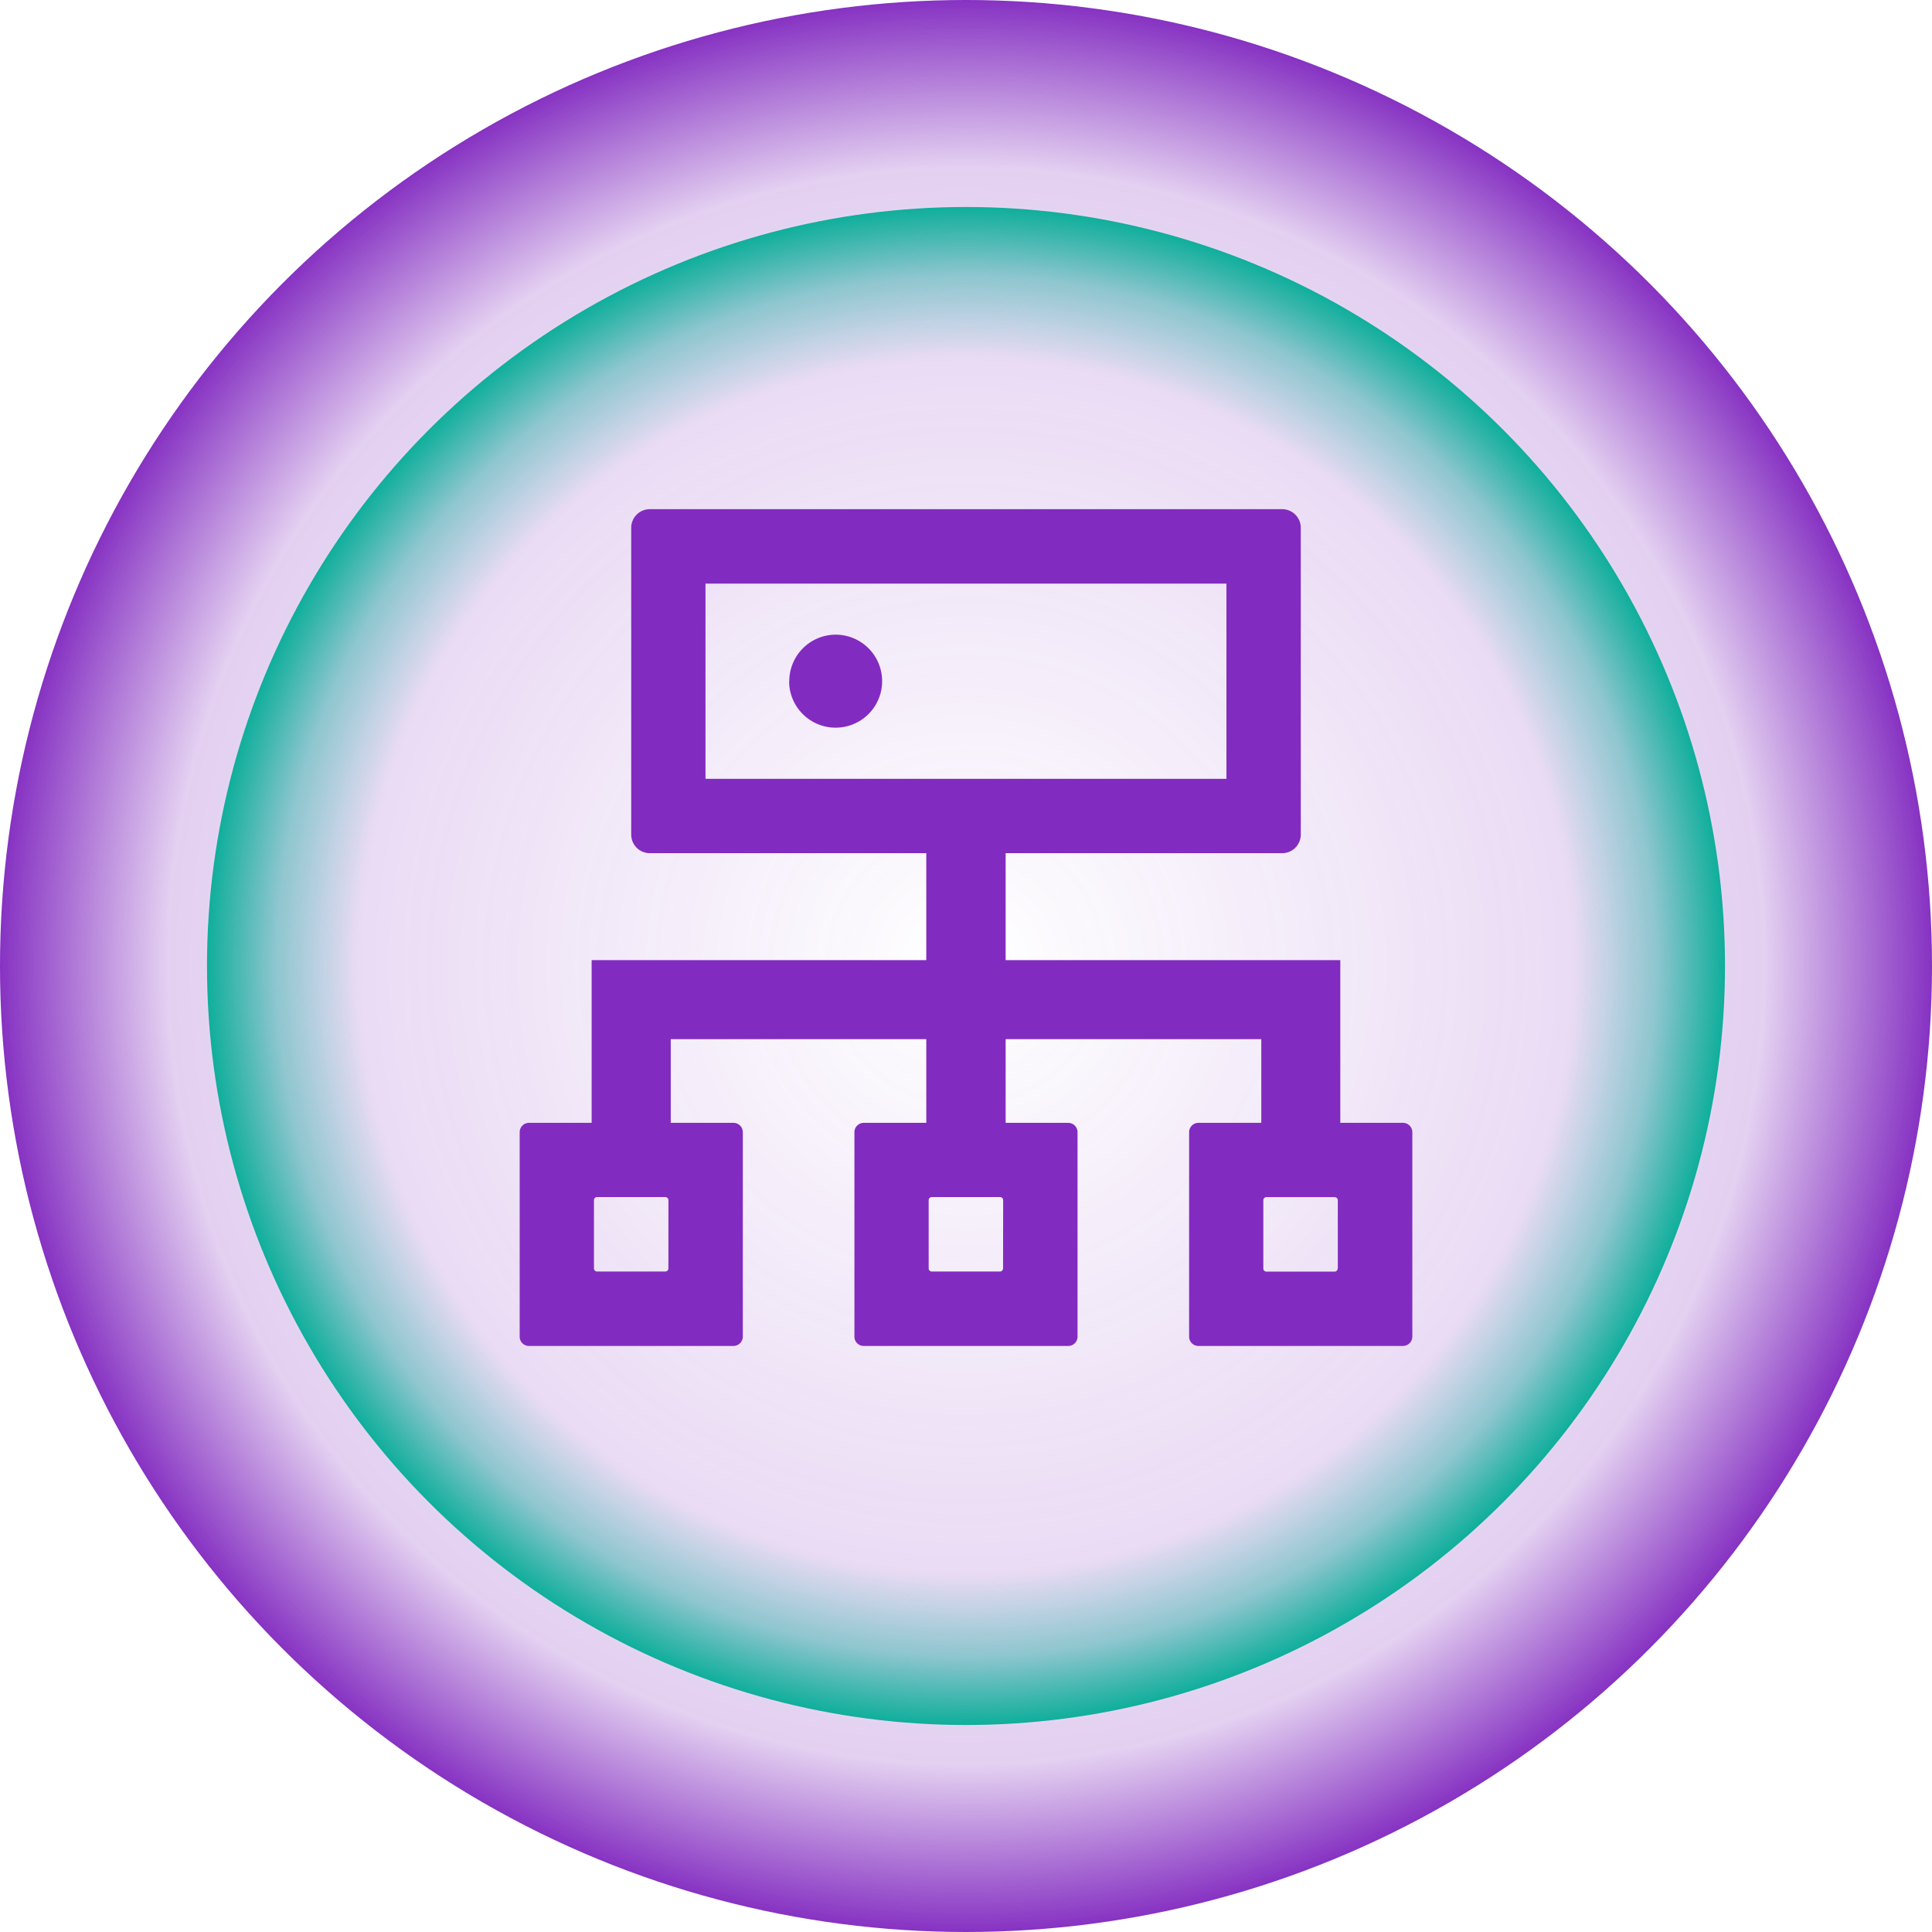
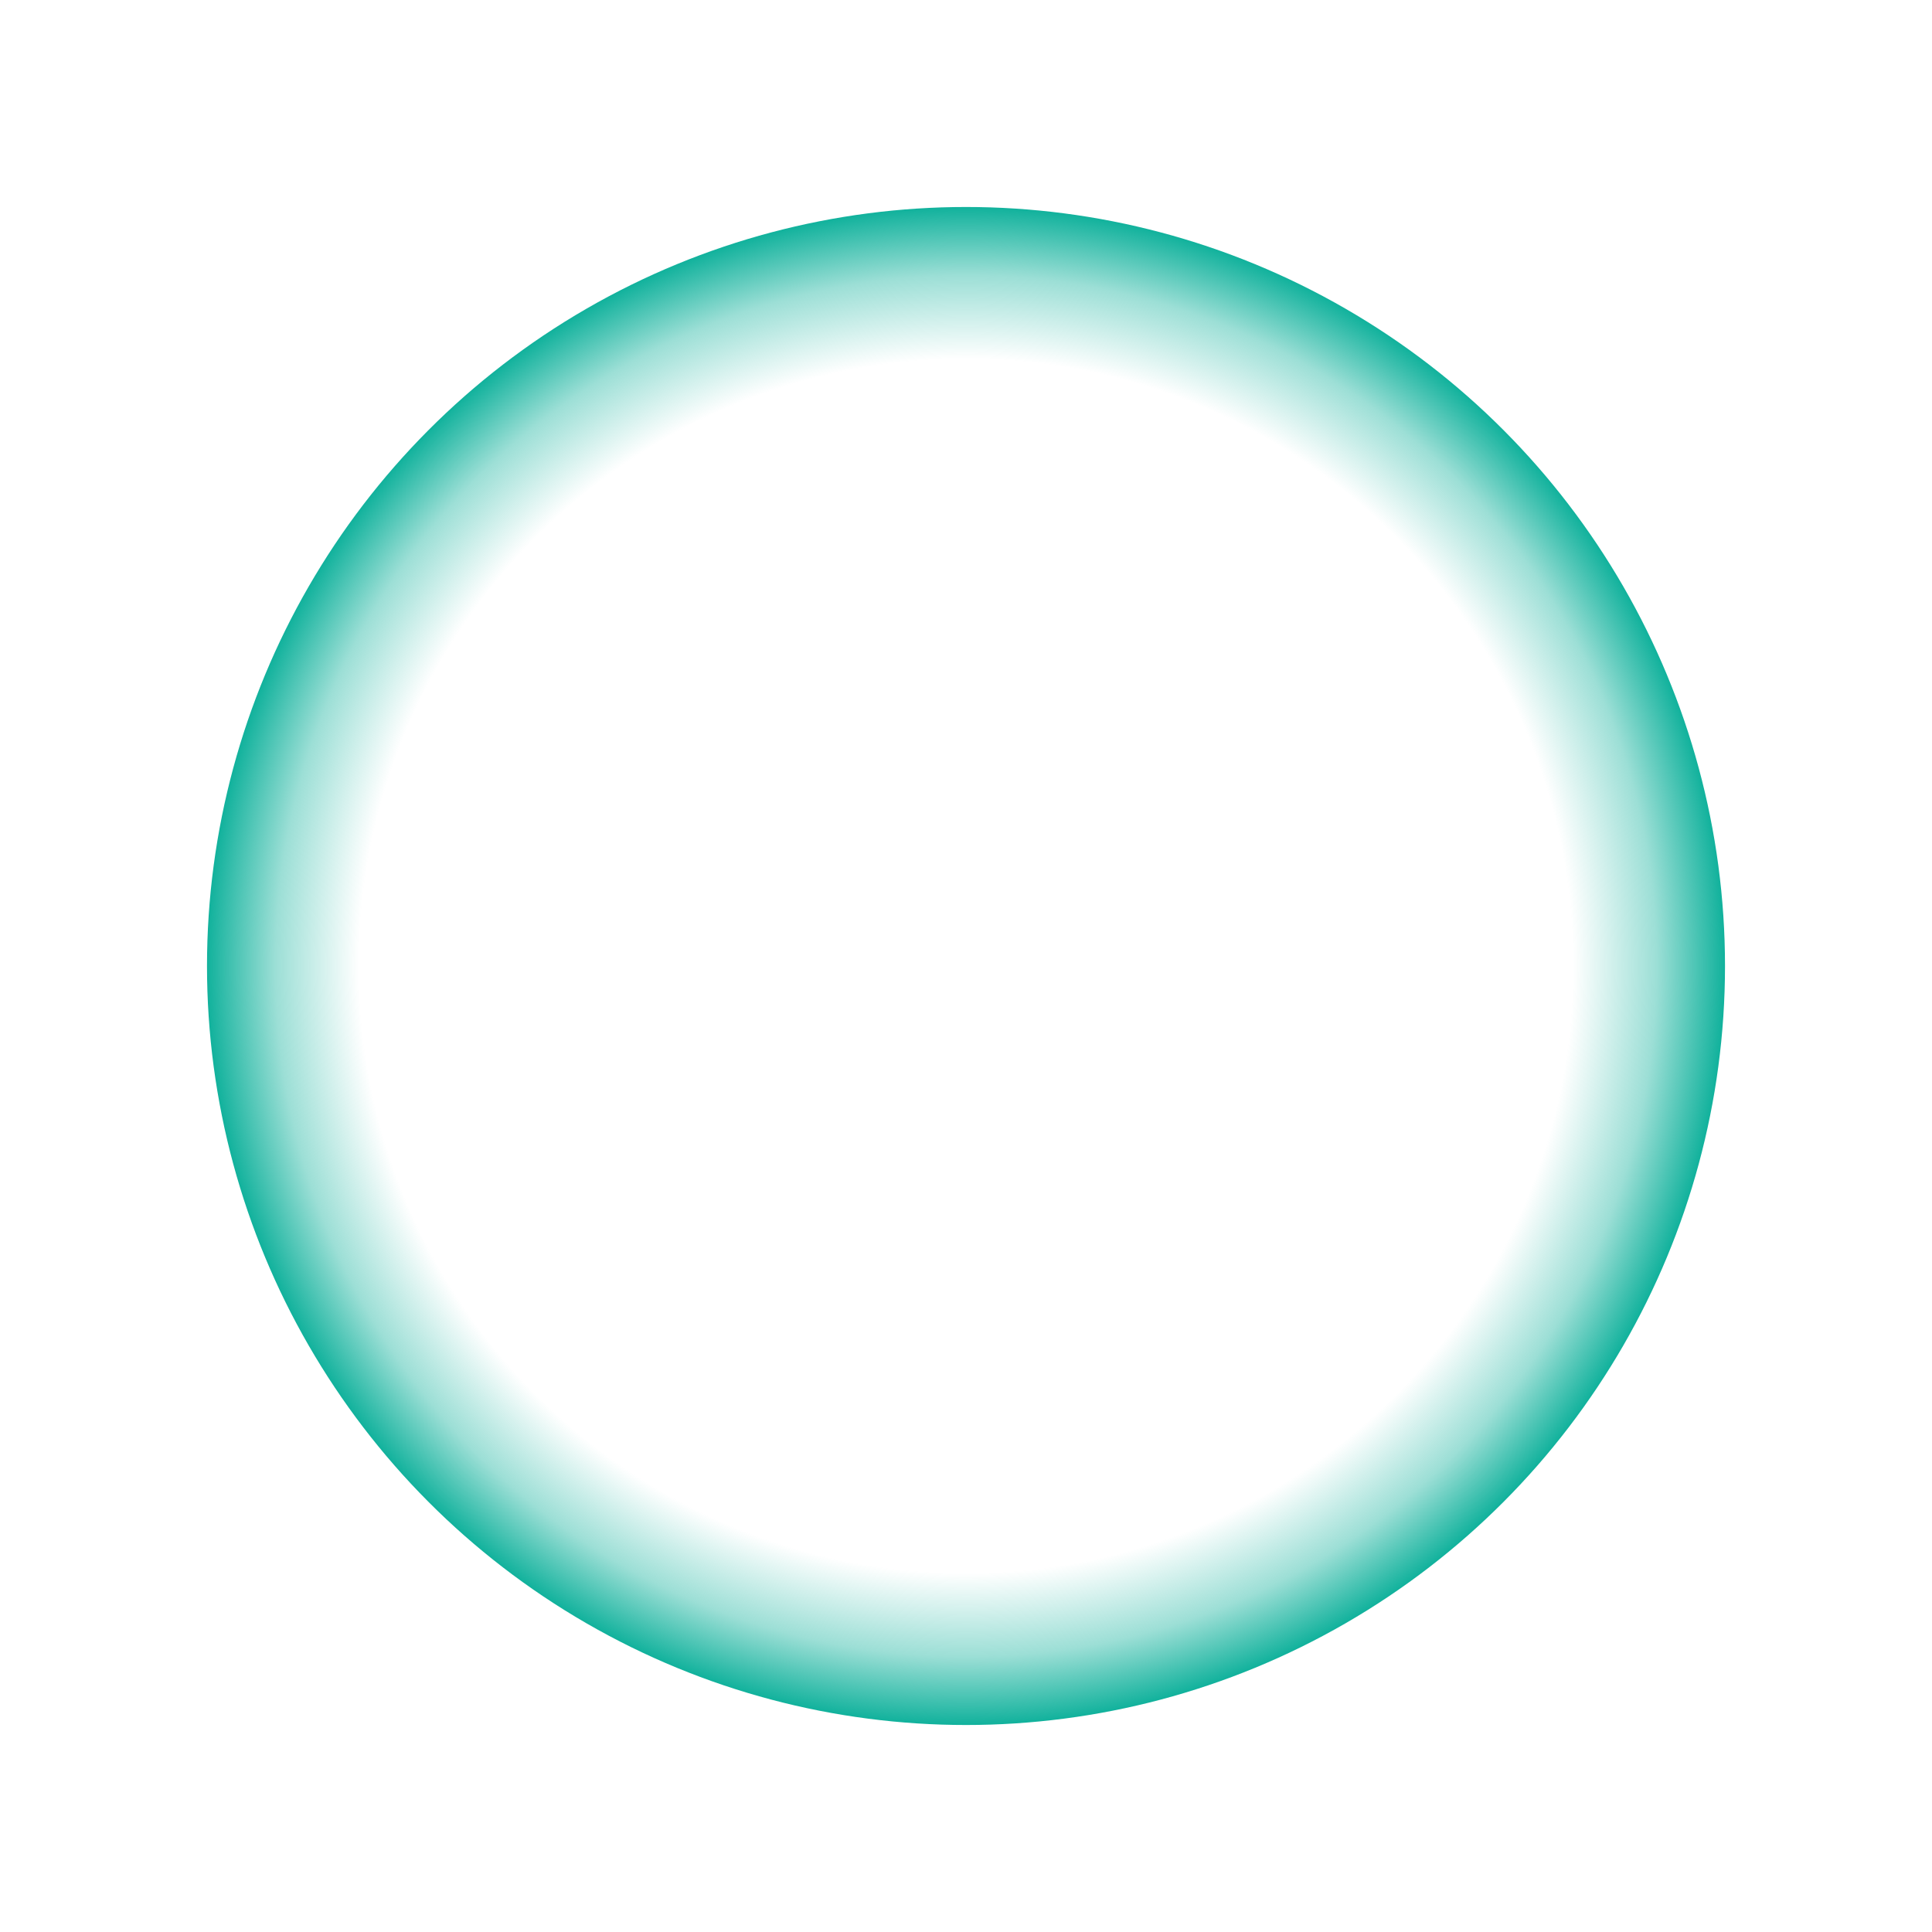
<svg xmlns="http://www.w3.org/2000/svg" width="56" height="56" viewBox="0 0 56 56">
  <defs>
    <radialGradient id="radial-gradient" cx="0.5" cy="0.5" r="0.5" gradientUnits="objectBoundingBox">
      <stop offset="0" stop-color="#822bc0" stop-opacity="0" />
      <stop offset="0.82" stop-color="#822bc0" stop-opacity="0.22" />
      <stop offset="1" stop-color="#822bc0" />
    </radialGradient>
    <radialGradient id="radial-gradient-2" cx="0.5" cy="0.5" r="0.5" gradientUnits="objectBoundingBox">
      <stop offset="0" stop-color="#00ac95" stop-opacity="0" />
      <stop offset="0.791" stop-color="#00ac95" stop-opacity="0" />
      <stop offset="0.9" stop-color="#00ac95" stop-opacity="0.388" />
      <stop offset="1" stop-color="#00ac95" />
    </radialGradient>
  </defs>
  <g id="PROGRAMMATIC" transform="translate(-206 -371)">
-     <circle id="椭圆_1384" data-name="椭圆 1384" cx="28" cy="28" r="28" transform="translate(206 371)" fill="url(#radial-gradient)" />
    <circle id="椭圆_1385" data-name="椭圆 1385" cx="22" cy="22" r="22" transform="translate(212 377)" fill="url(#radial-gradient-2)" />
-     <path id="路径_835" data-name="路径 835" d="M98.714,118.292H96.9v-4.716H87.2v-3.1h8.016a.54.54,0,0,0,.539-.539v-8.893a.54.54,0,0,0-.539-.539H76.886a.54.54,0,0,0-.539.539v8.893a.54.54,0,0,0,.539.539H84.9v3.1H75.2v4.716H73.384a.272.272,0,0,0-.27.269v5.929a.27.27,0,0,0,.27.269h5.928a.272.272,0,0,0,.27-.269v-5.929a.272.272,0,0,0-.27-.269H77.493v-2.425H84.9v2.425H83.086a.272.272,0,0,0-.269.269v5.929a.269.269,0,0,0,.269.269h5.929a.269.269,0,0,0,.269-.269v-5.929a.272.272,0,0,0-.269-.269H87.2v-2.425h7.41v2.425H92.788a.272.272,0,0,0-.27.269v5.929a.27.27,0,0,0,.27.269h5.928a.272.272,0,0,0,.272-.269v-5.929a.272.272,0,0,0-.272-.269Zm-21.289,4.219a.091.091,0,0,1-.091.091H75.358a.091.091,0,0,1-.091-.091v-1.977a.091.091,0,0,1,.091-.091h1.977a.091.091,0,0,1,.091.091Zm9.7,0a.091.091,0,0,1-.091.091H85.06a.091.091,0,0,1-.091-.091v-1.977a.091.091,0,0,1,.091-.091h1.977a.091.091,0,0,1,.091.091ZM78.5,108.321v-5.659H93.6v5.659Zm18.324,14.193a.091.091,0,0,1-.091.091H94.76a.091.091,0,0,1-.091-.091v-1.977a.091.091,0,0,1,.091-.092h1.977a.091.091,0,0,1,.091.091v1.977Zm-15.9-17.024a1.348,1.348,0,1,0,1.348-1.348A1.348,1.348,0,0,0,80.929,105.49Z" transform="translate(147.949 285.254)" fill="#822bc0" />
  </g>
</svg>